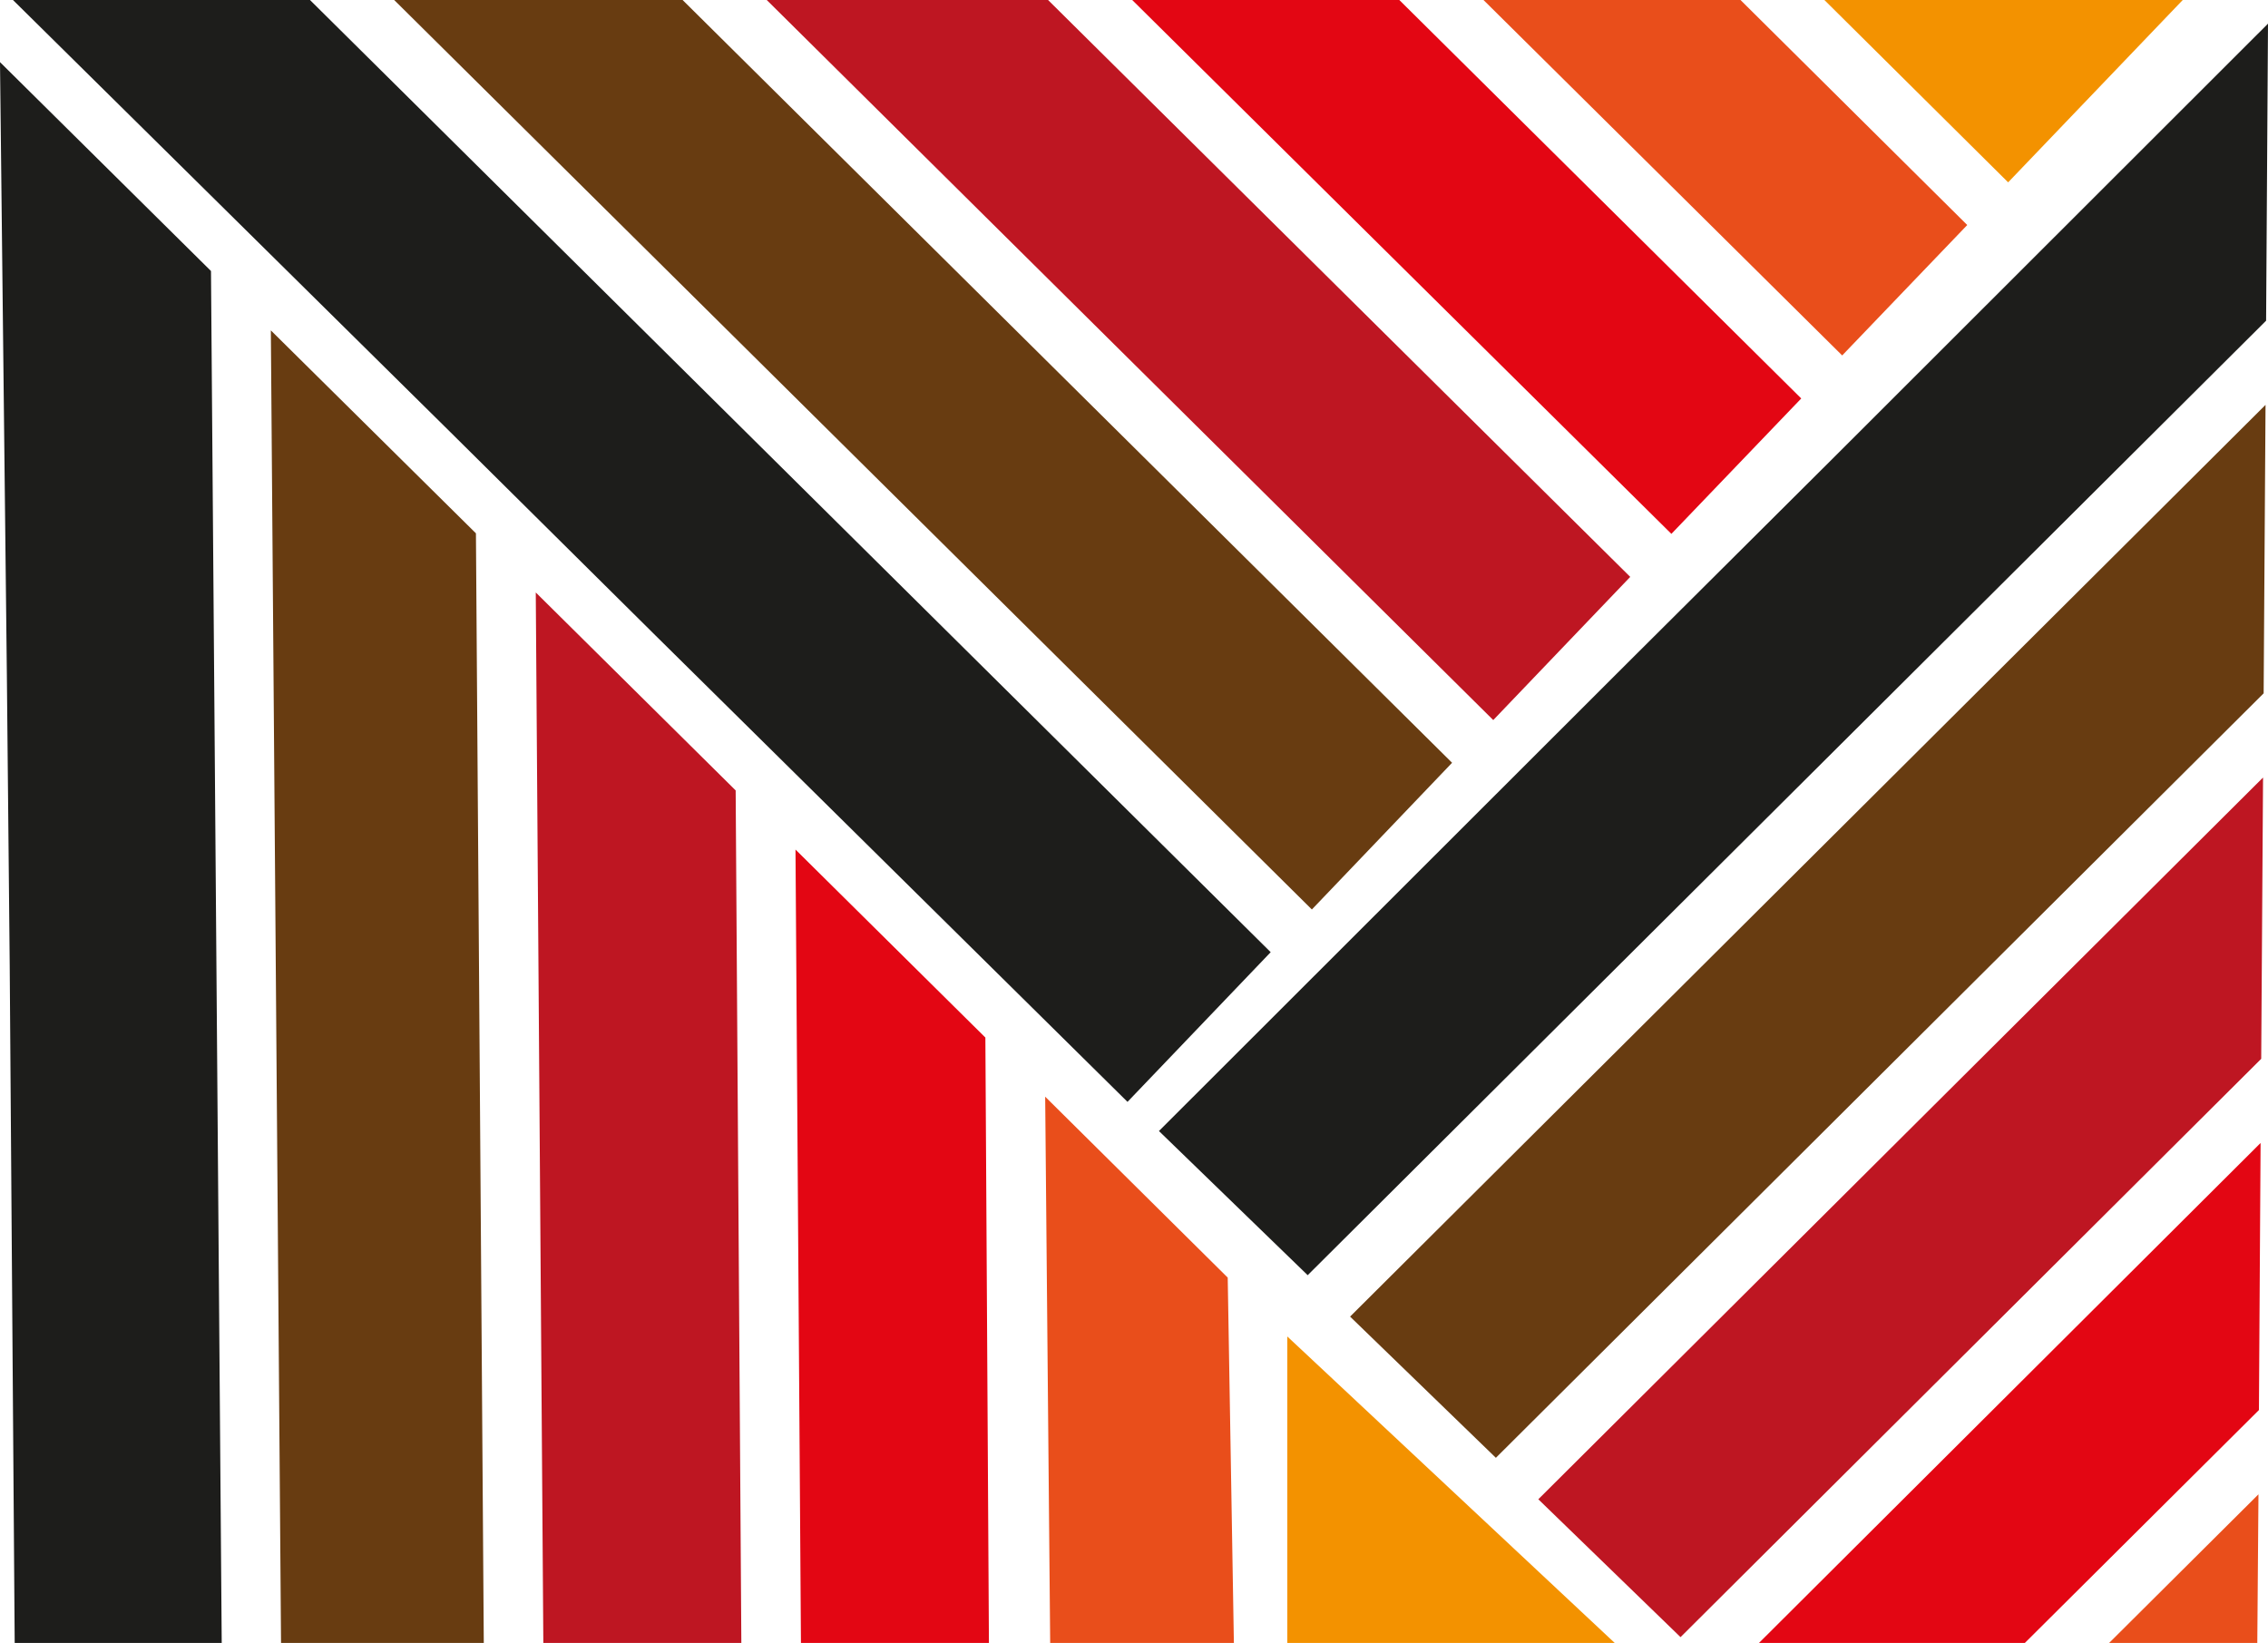
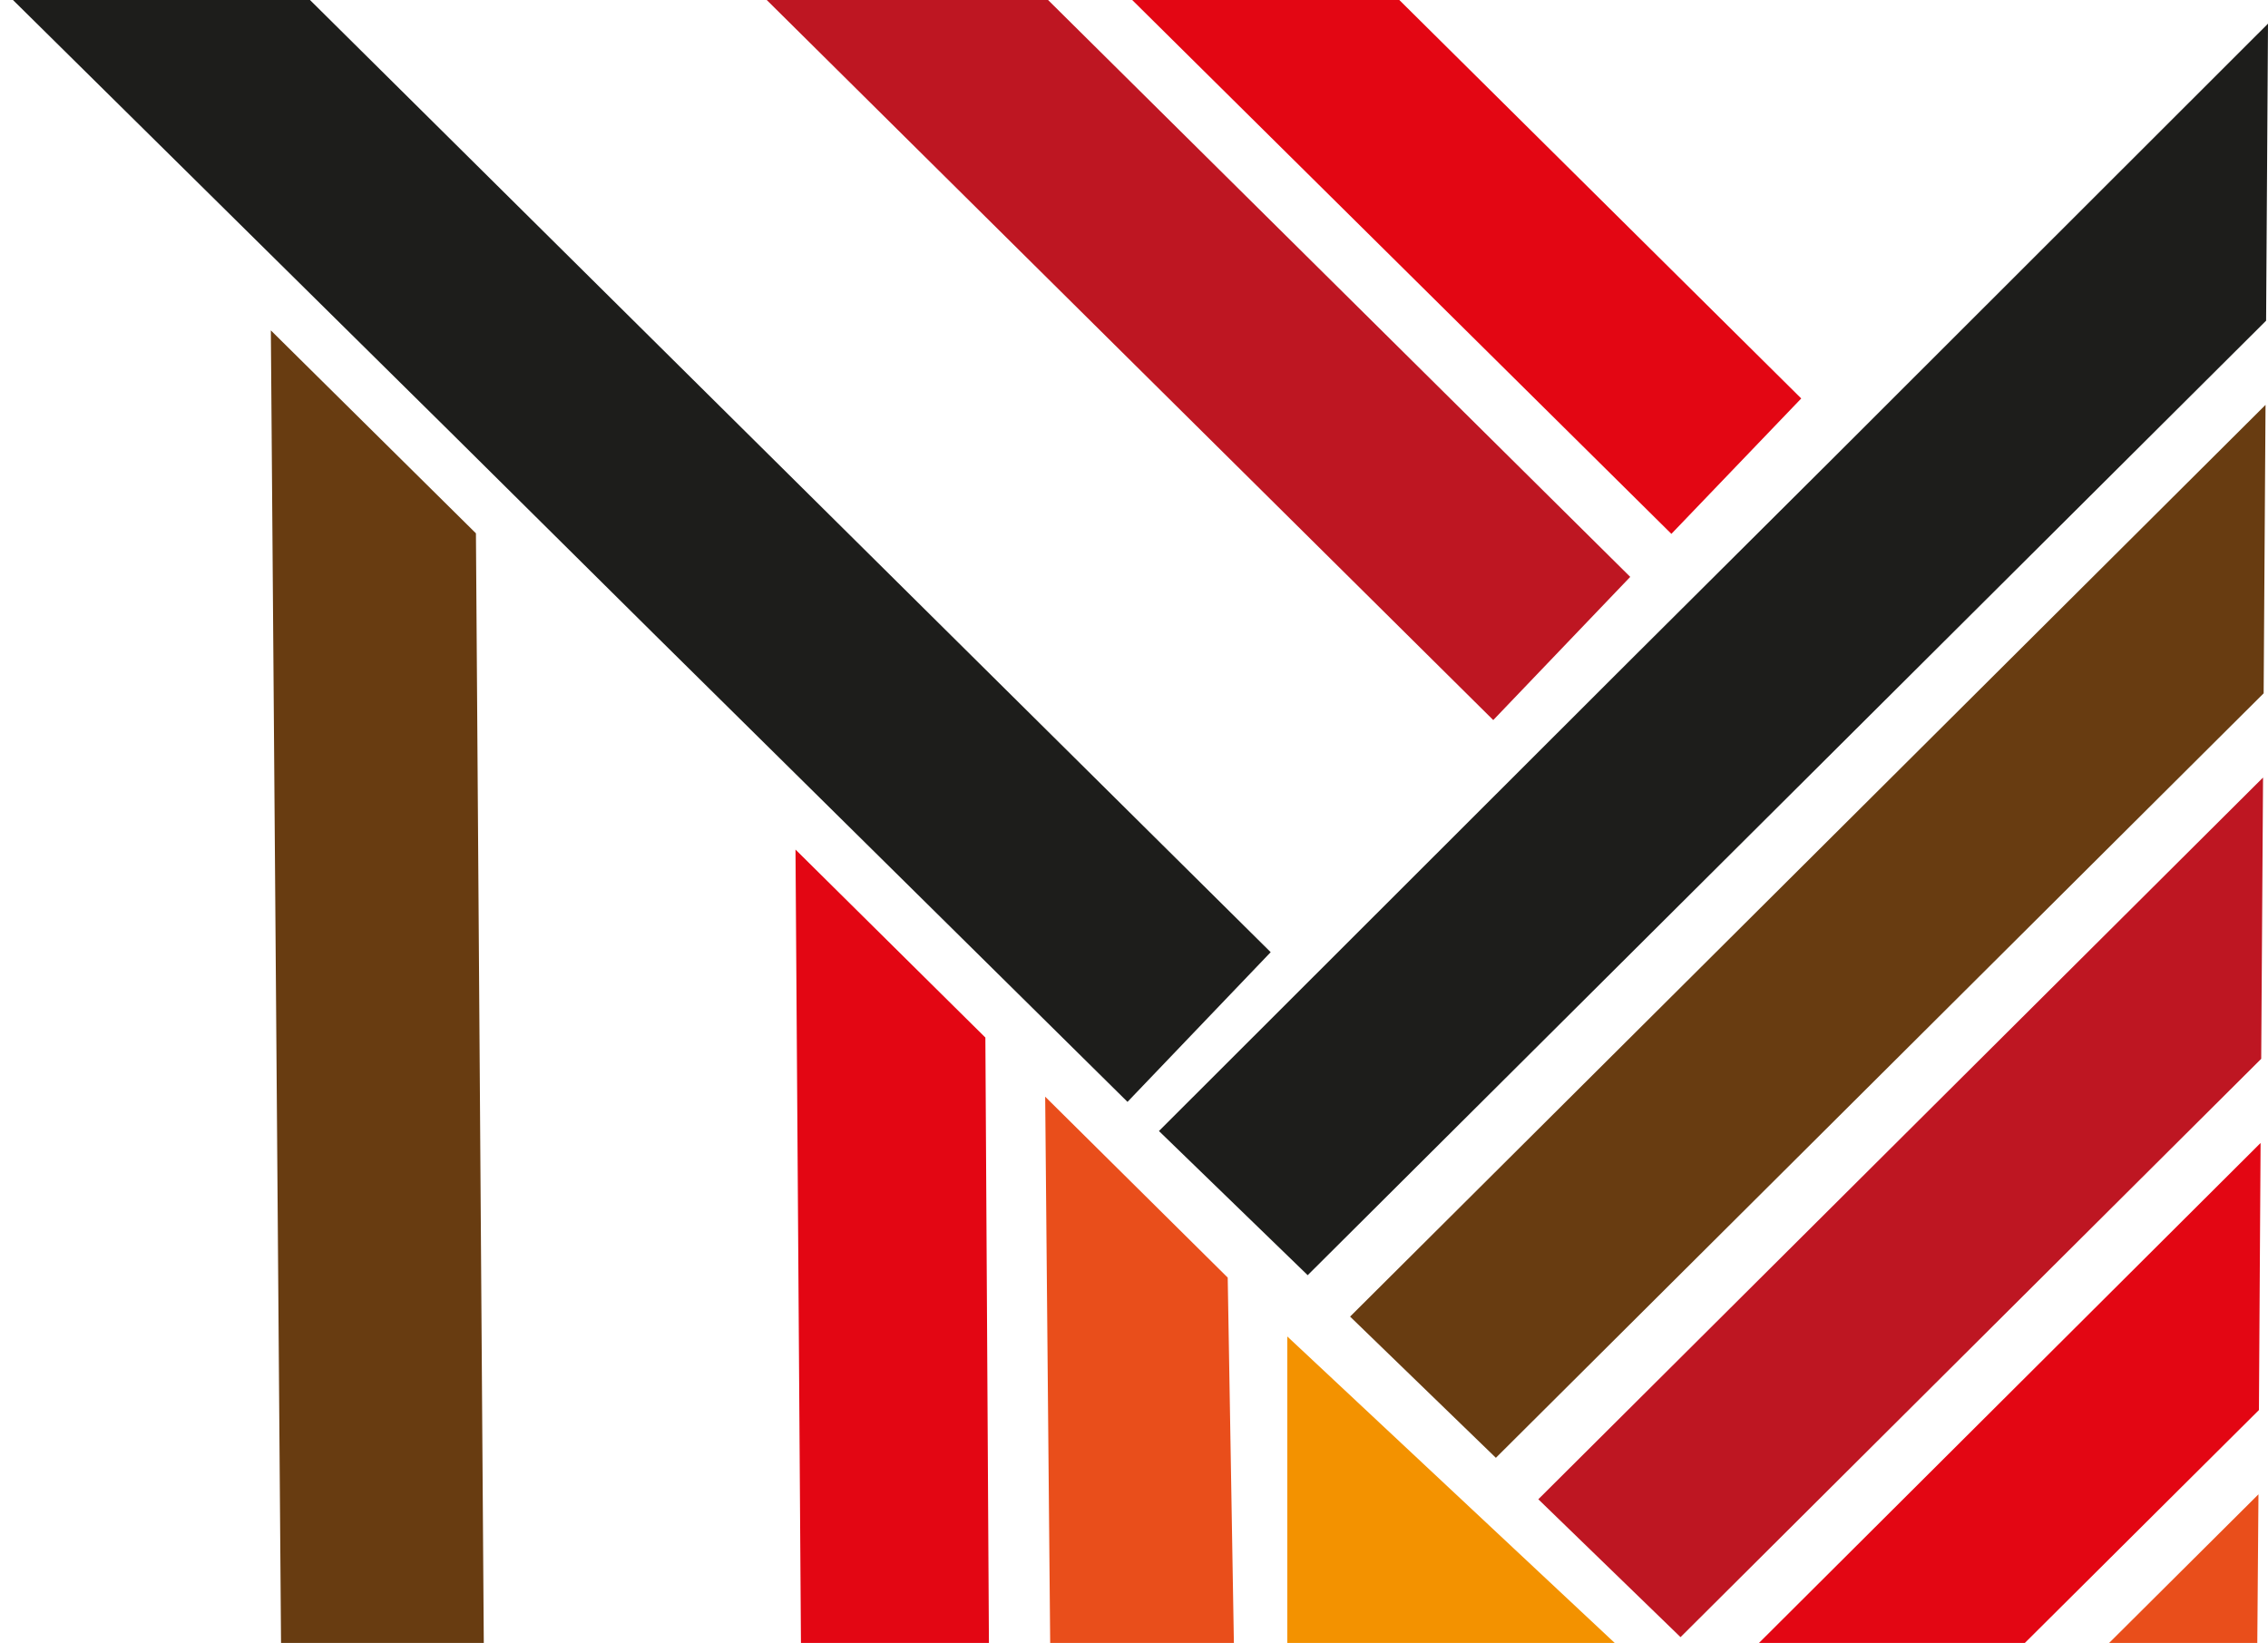
<svg xmlns="http://www.w3.org/2000/svg" id="Layer_1" data-name="Layer 1" viewBox="0 0 875.21 633.96">
  <defs>
    <style>.cls-1{fill:#1d1d1b;}.cls-2{fill:#683c11;}.cls-3{fill:#be1622;}.cls-4{fill:#e30613;}.cls-5{fill:#e94e1b;}.cls-6{fill:#f39200;}</style>
  </defs>
  <polygon class="cls-1" points="5 0 173.37 166.33 253.1 245.37 435.1 425.19 490.35 367.43 119.62 0 5 0" />
-   <polygon class="cls-2" points="152.11 0 506.24 350.95 560.35 294.34 263.41 0 152.11 0" />
  <polygon class="cls-3" points="295.88 0 576.24 277.86 629.1 222.61 404.44 0 295.88 0" />
  <polygon class="cls-4" points="436.91 0 644.98 206.01 695.09 153.76 539.99 0 436.91 0" />
-   <polygon class="cls-5" points="572.47 0 710.89 137.16 759.15 86.83 671.65 0 572.47 0" />
-   <polygon class="cls-6" points="774.93 70.36 842.31 0 704.02 0 774.93 70.36" />
-   <polygon class="cls-1" points="0 23.98 2.65 260.68 3.75 372.89 5.67 633.97 85.56 633.97 81.42 104.58 0 23.98" />
  <polygon class="cls-2" points="104.52 127.49 108.45 633.97 186.69 633.97 183.66 205.8 104.52 127.49" />
-   <polygon class="cls-3" points="206.75 228.62 209.67 633.97 286.08 633.97 283.89 305.01 206.75 228.62" />
  <polygon class="cls-4" points="306.98 327.83 309.08 633.97 381.62 633.97 380.25 400.37 306.98 327.83" />
  <polygon class="cls-5" points="403.33 423.19 405.26 633.97 476.15 633.97 473.77 493 403.33 423.19" />
  <polygon class="cls-6" points="496.77 633.97 623.1 633.97 496.77 515.72 496.77 633.97" />
  <polygon class="cls-1" points="628.23 255.62 447.23 436.44 504.63 492.07 874.48 123.75 875.21 9.13 707.79 176.4 628.23 255.62" />
  <polygon class="cls-2" points="577.25 562.54 873.53 267.54 874.26 156.23 520.99 508.05 577.25 562.54" />
  <polygon class="cls-3" points="648.51 631.74 872.59 408.58 873.3 300.03 593.63 578.54 648.51 631.74" />
  <polygon class="cls-4" points="781.39 633.97 871.71 544.11 872.35 441.05 678.79 633.97 781.39 633.97" />
  <polygon class="cls-5" points="871.08 633.97 871.53 576.63 813.91 633.97 871.08 633.97" />
</svg>